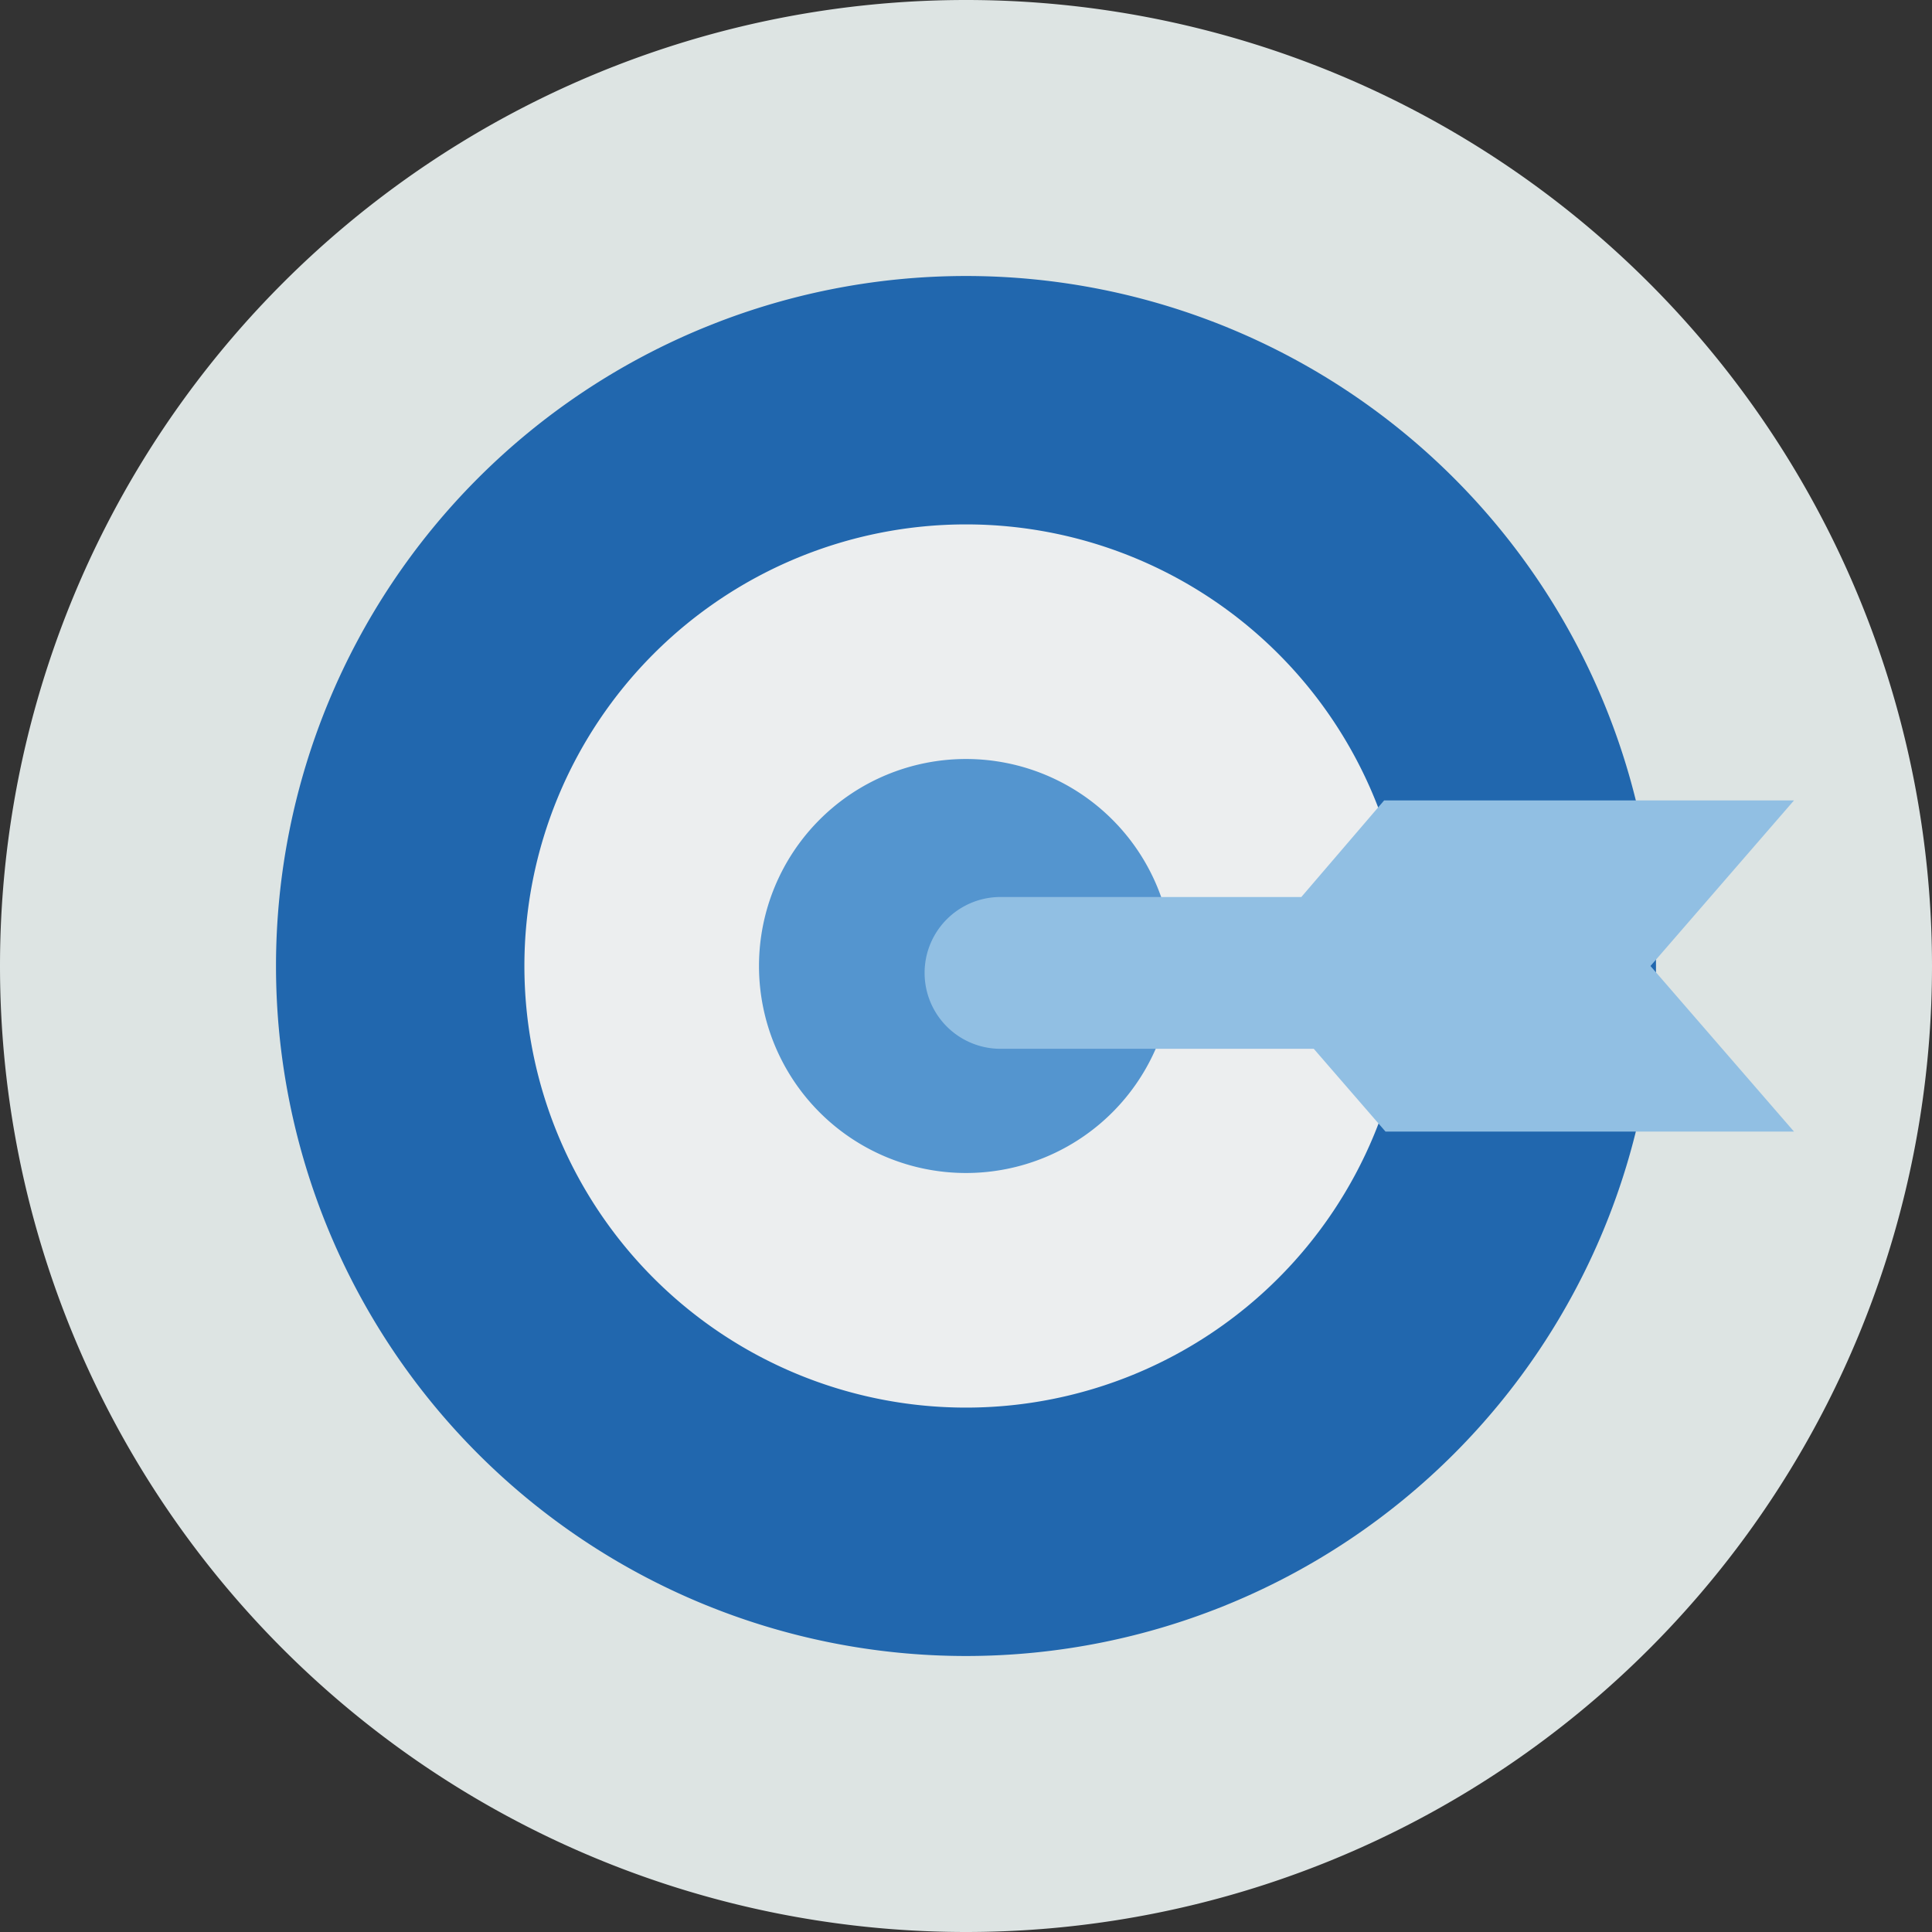
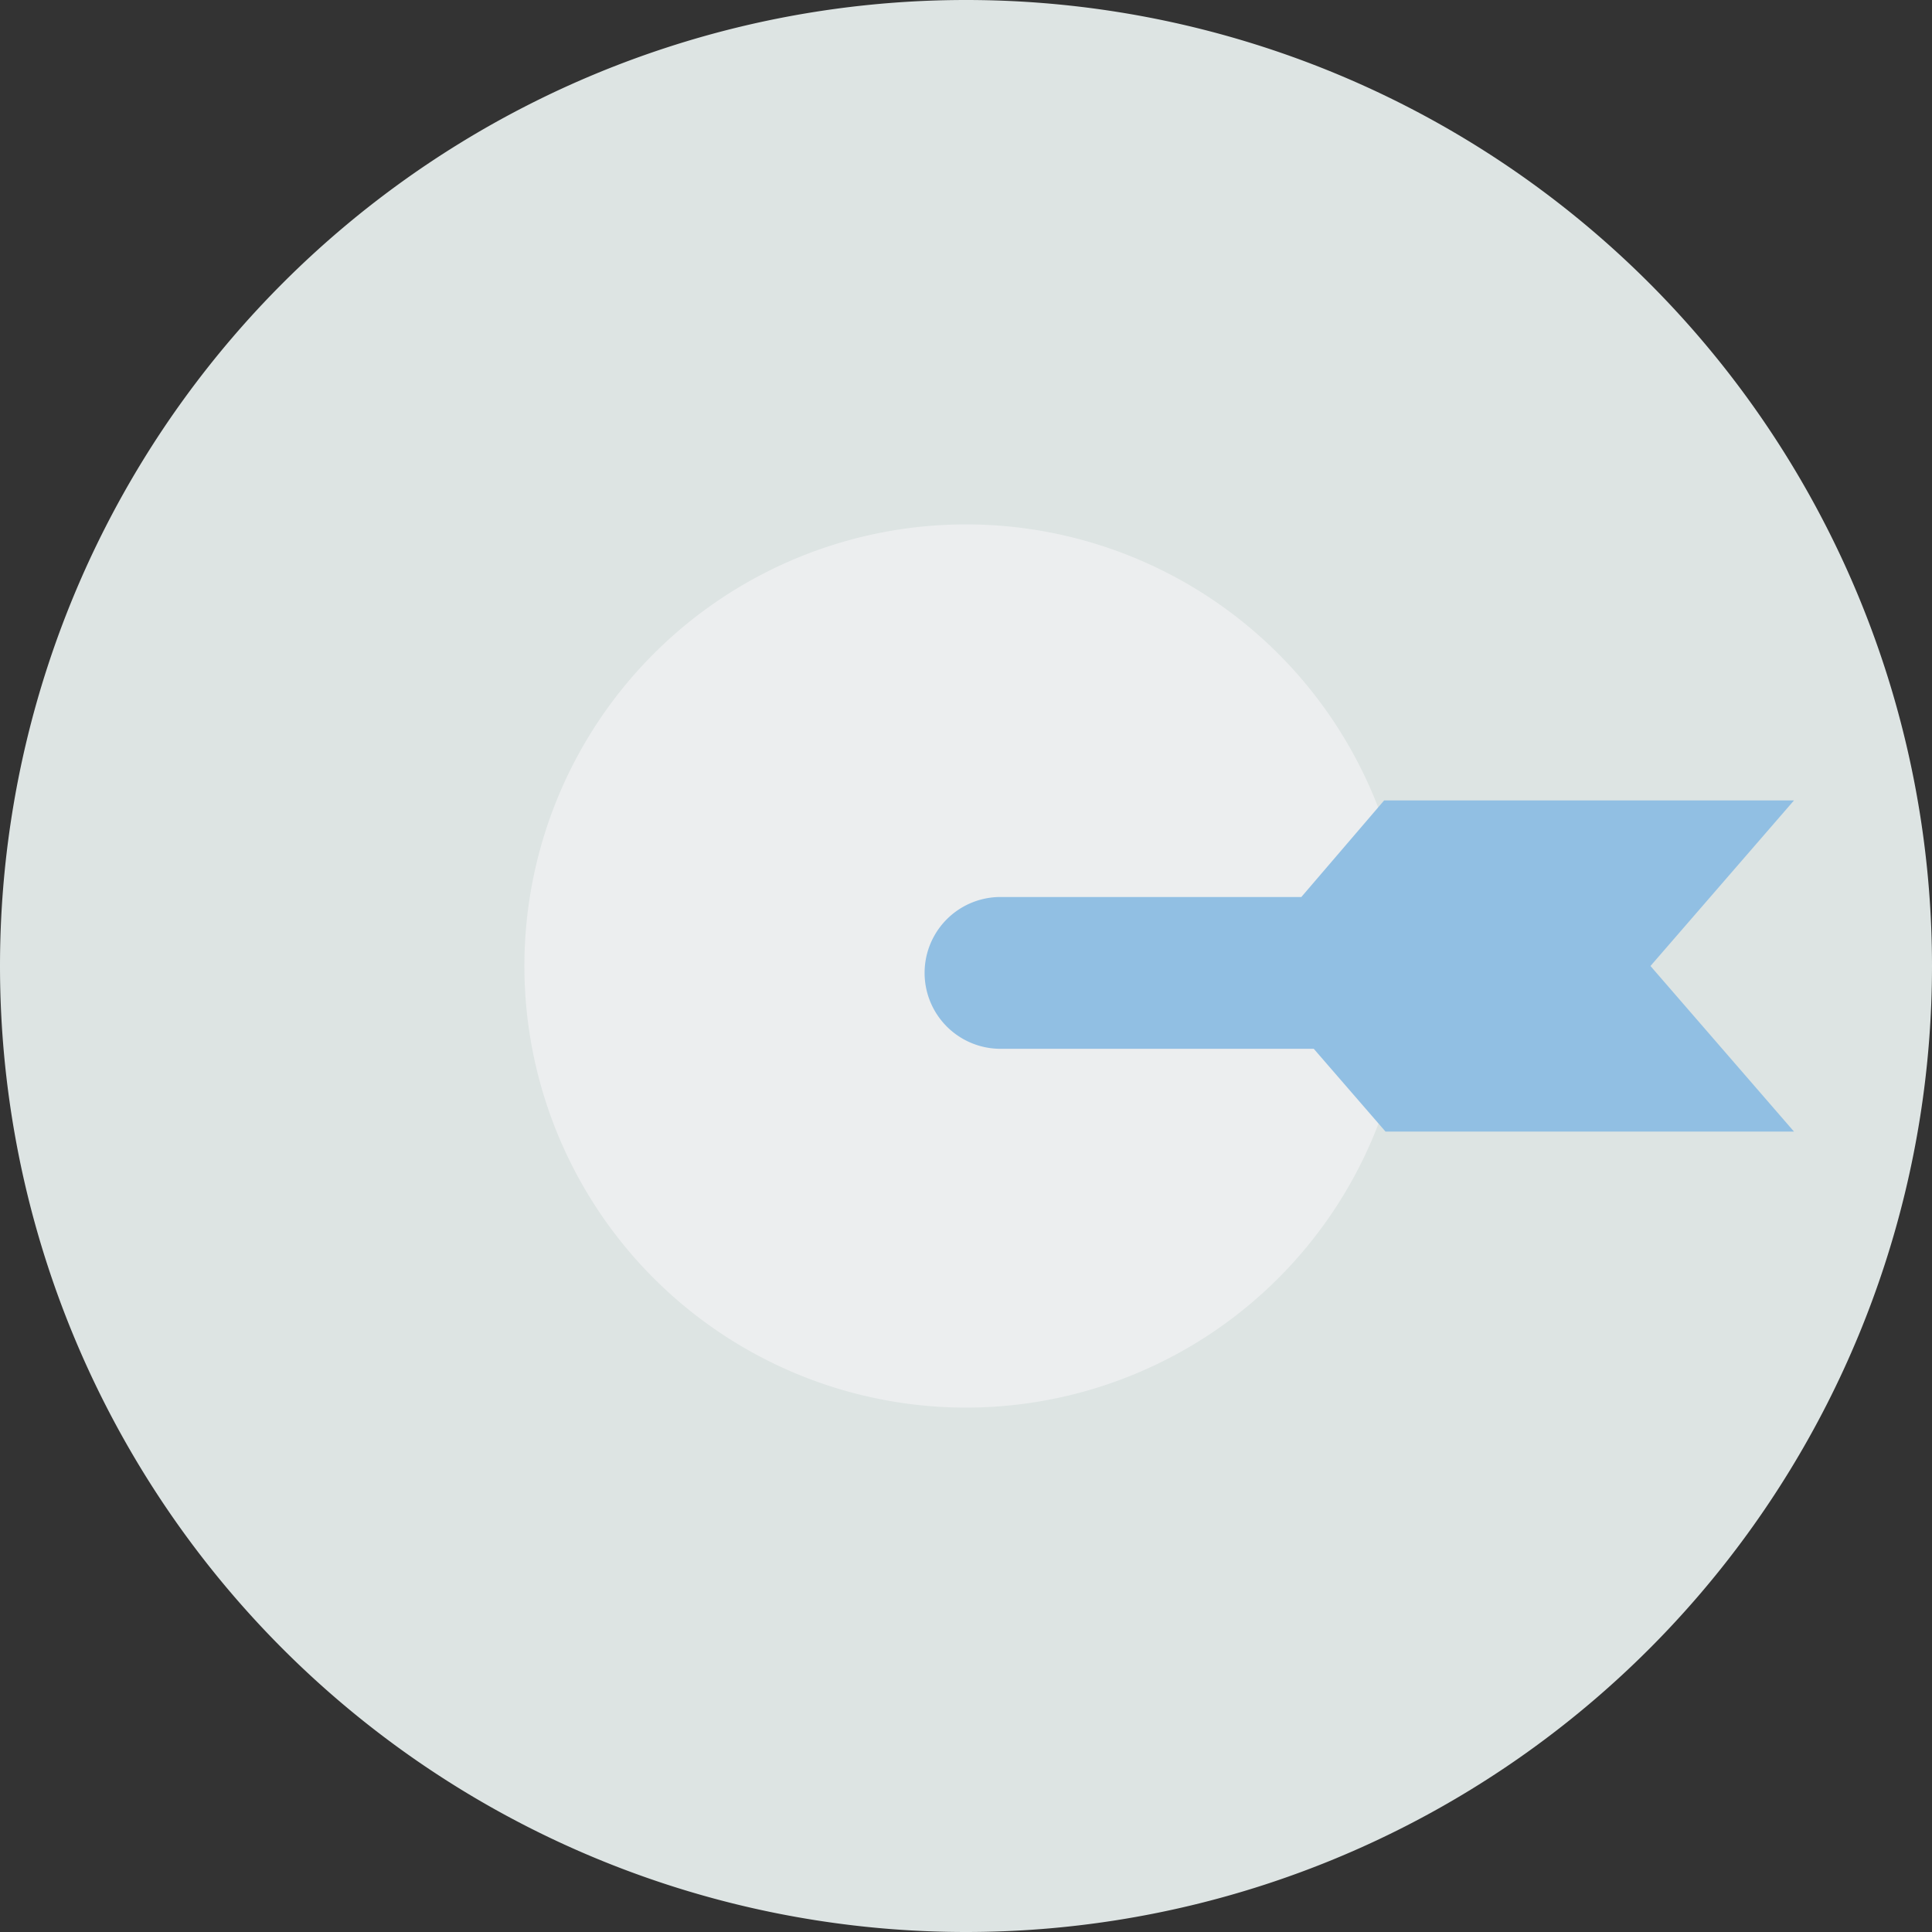
<svg xmlns="http://www.w3.org/2000/svg" width="140" height="140" fill="none">
  <rect width="100%" height="100%" fill="#333333" stroke="none" />
  <g fill-rule="evenodd" clip-path="url(#a)" clip-rule="evenodd">
    <path fill="#dde4e3" d="M140 70A70 70 0 1 1 0 70a70 70 0 0 1 140 0" />
-     <path fill="#2167ae" d="M120 70a50 50 0 1 1-100 0 50 50 0 0 1 100 0" />
    <path fill="#eceeef" d="M102 70a32 32 0 1 1-64 0 32 32 0 0 1 64 0" />
-     <path fill="#5495cf" d="M85 70a15 15 0 1 1-30 0 15 15 0 0 1 30 0" />
    <path fill="#91bfe3" d="m130 58-10.4 12L130 82h-29.6l-5.2-6H72.5a5.5 5.5 0 1 1 0-11h21.8l6-7z" />
  </g>
  <defs>
    <clipPath id="a">
-       <path fill="#fff" d="M0 0h140v140H0z" />
+       <path fill="#fff" d="M0 0h140v140H0" />
    </clipPath>
  </defs>
</svg>